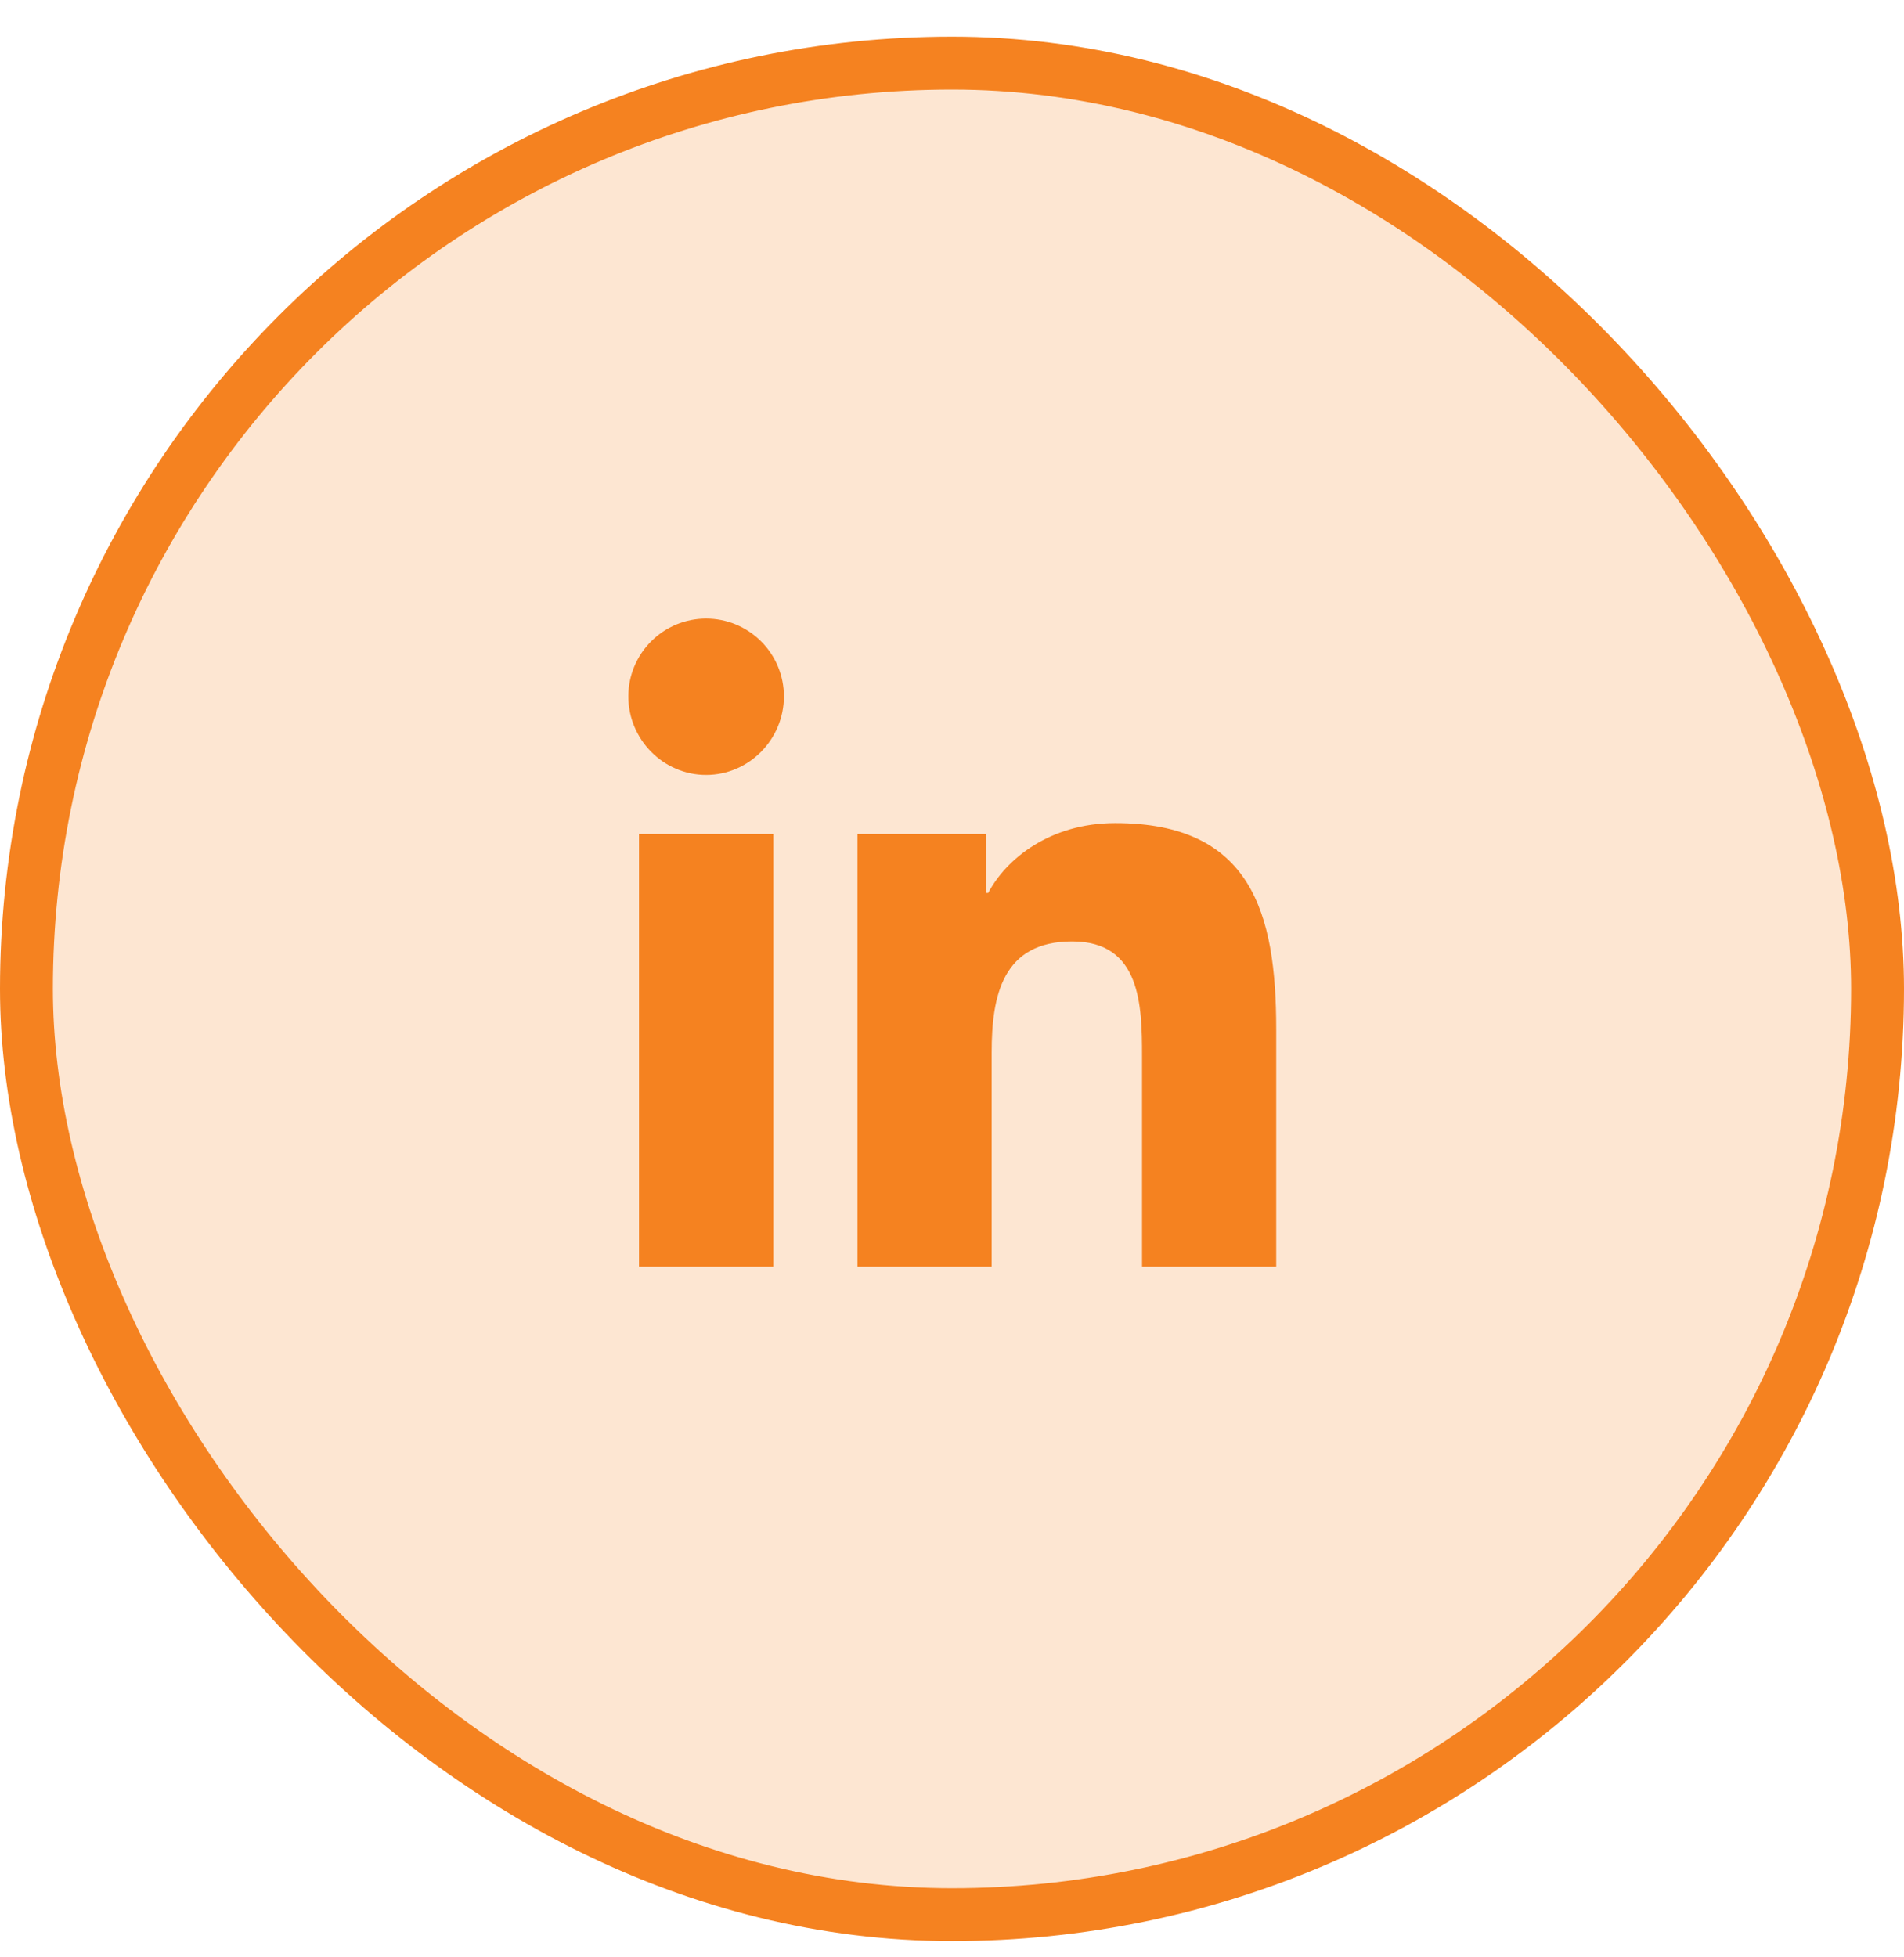
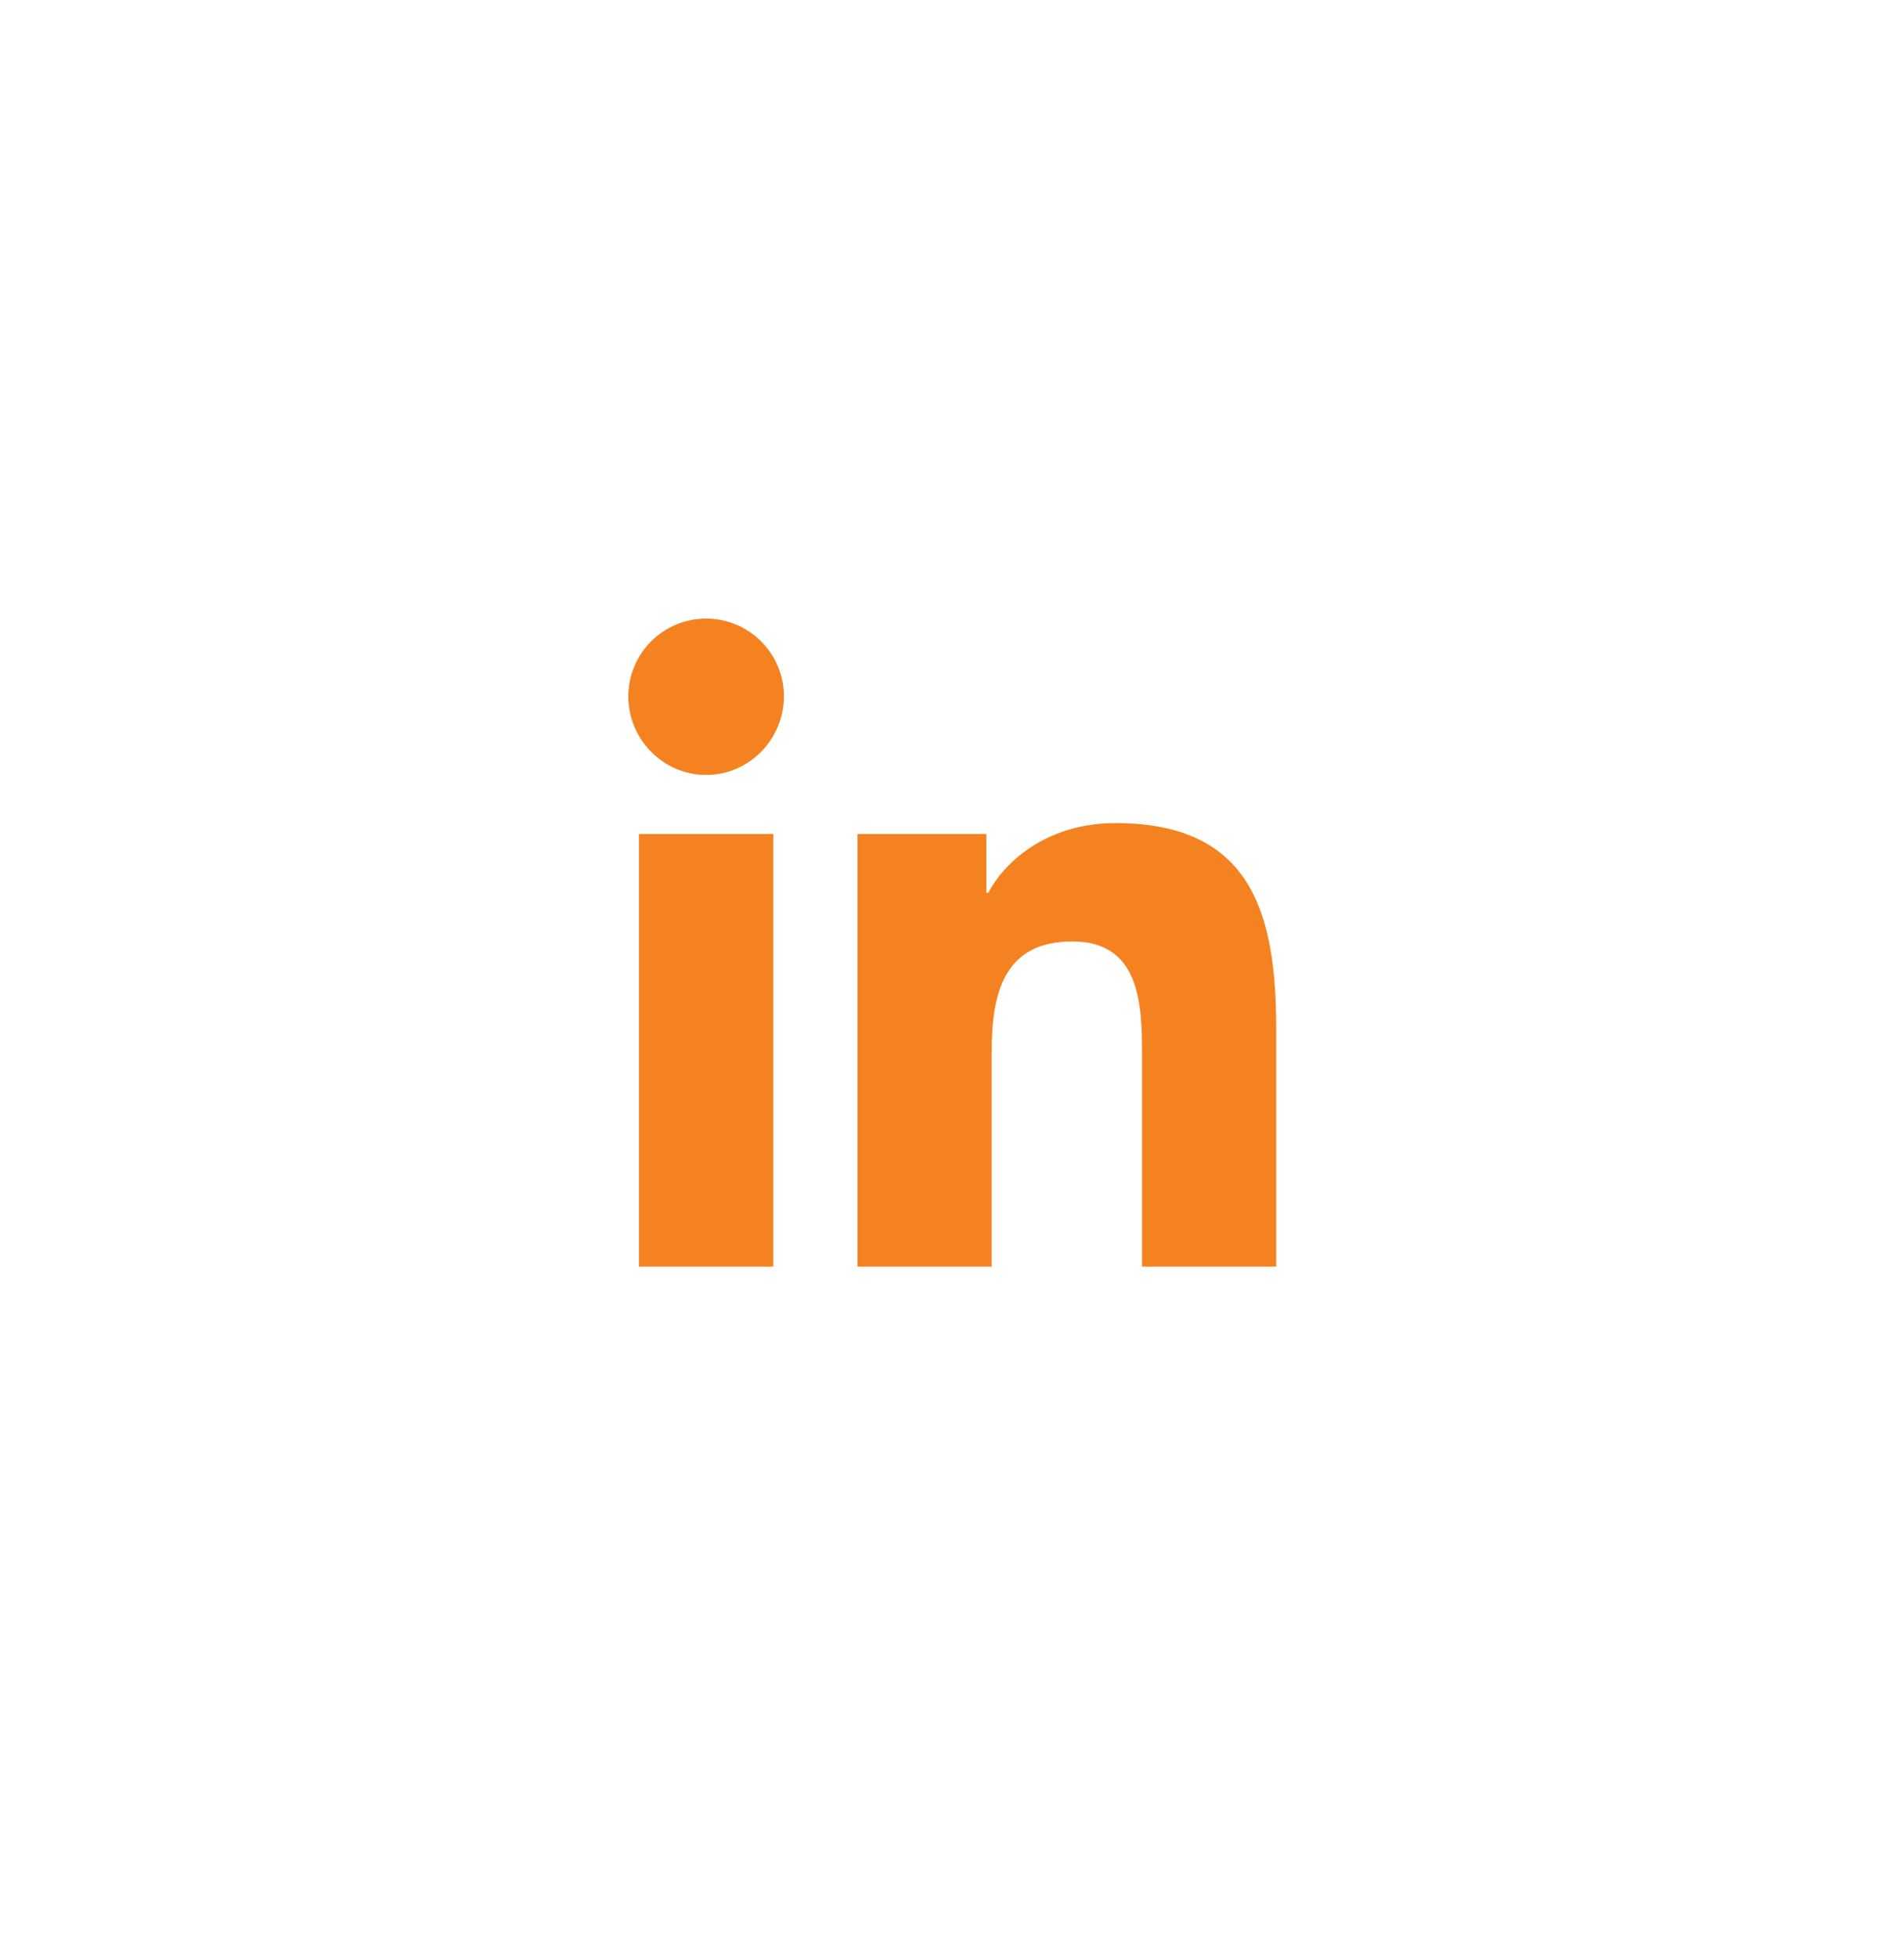
<svg xmlns="http://www.w3.org/2000/svg" width="36" height="37" viewBox="0 0 36 37" fill="none">
-   <rect x="0.5" y="1.193" width="35" height="35" rx="17.5" fill="#F58220" fill-opacity="0.2" />
-   <rect x="0.5" y="1.193" width="35" height="35" rx="17.5" stroke="#F58220" />
  <path d="M14.622 23.943H12.082V15.765H14.622V23.943ZM13.351 14.649C12.539 14.649 11.88 13.976 11.88 13.164C11.88 12.774 12.035 12.4 12.311 12.124C12.586 11.848 12.961 11.693 13.351 11.693C13.741 11.693 14.115 11.848 14.391 12.124C14.667 12.4 14.822 12.774 14.822 13.164C14.822 13.976 14.162 14.649 13.351 14.649ZM24.127 23.943H21.593V19.962C21.593 19.013 21.574 17.796 20.273 17.796C18.952 17.796 18.75 18.827 18.75 19.893V23.943H16.213V15.765H18.649V16.88H18.684C19.023 16.238 19.851 15.559 21.087 15.559C23.657 15.559 24.13 17.252 24.13 19.451V23.943H24.127Z" fill="#F58220" />
</svg>